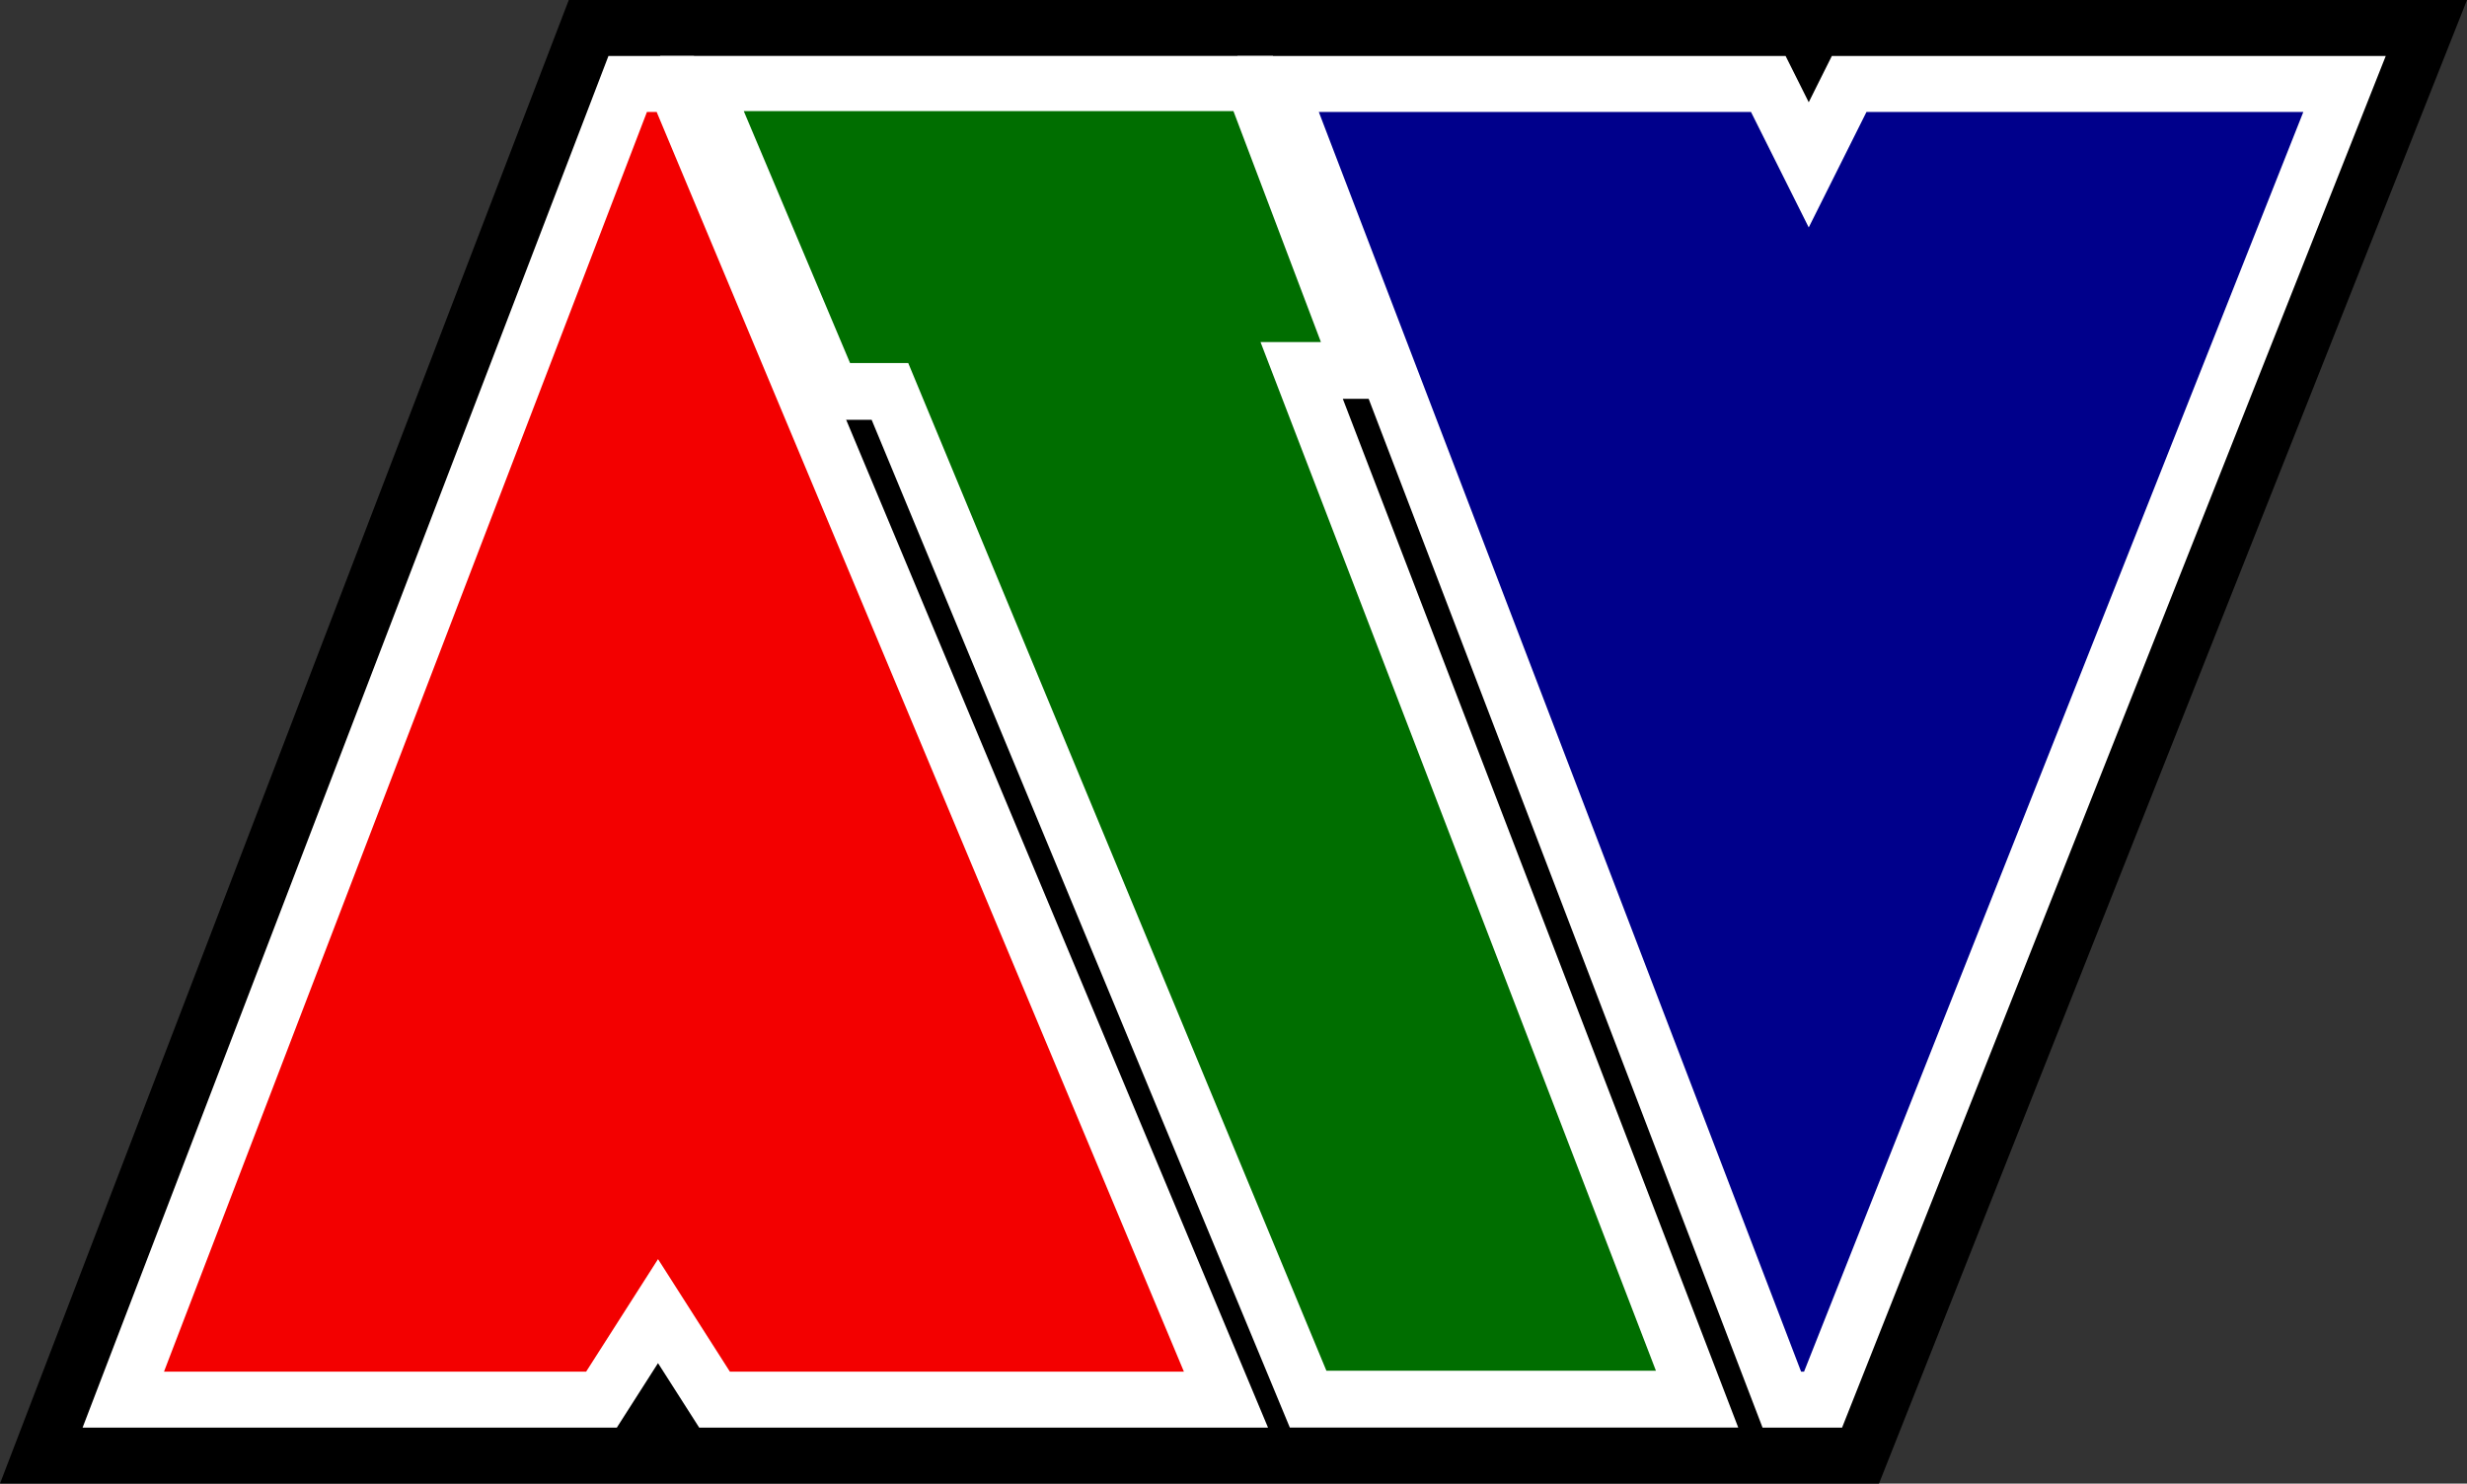
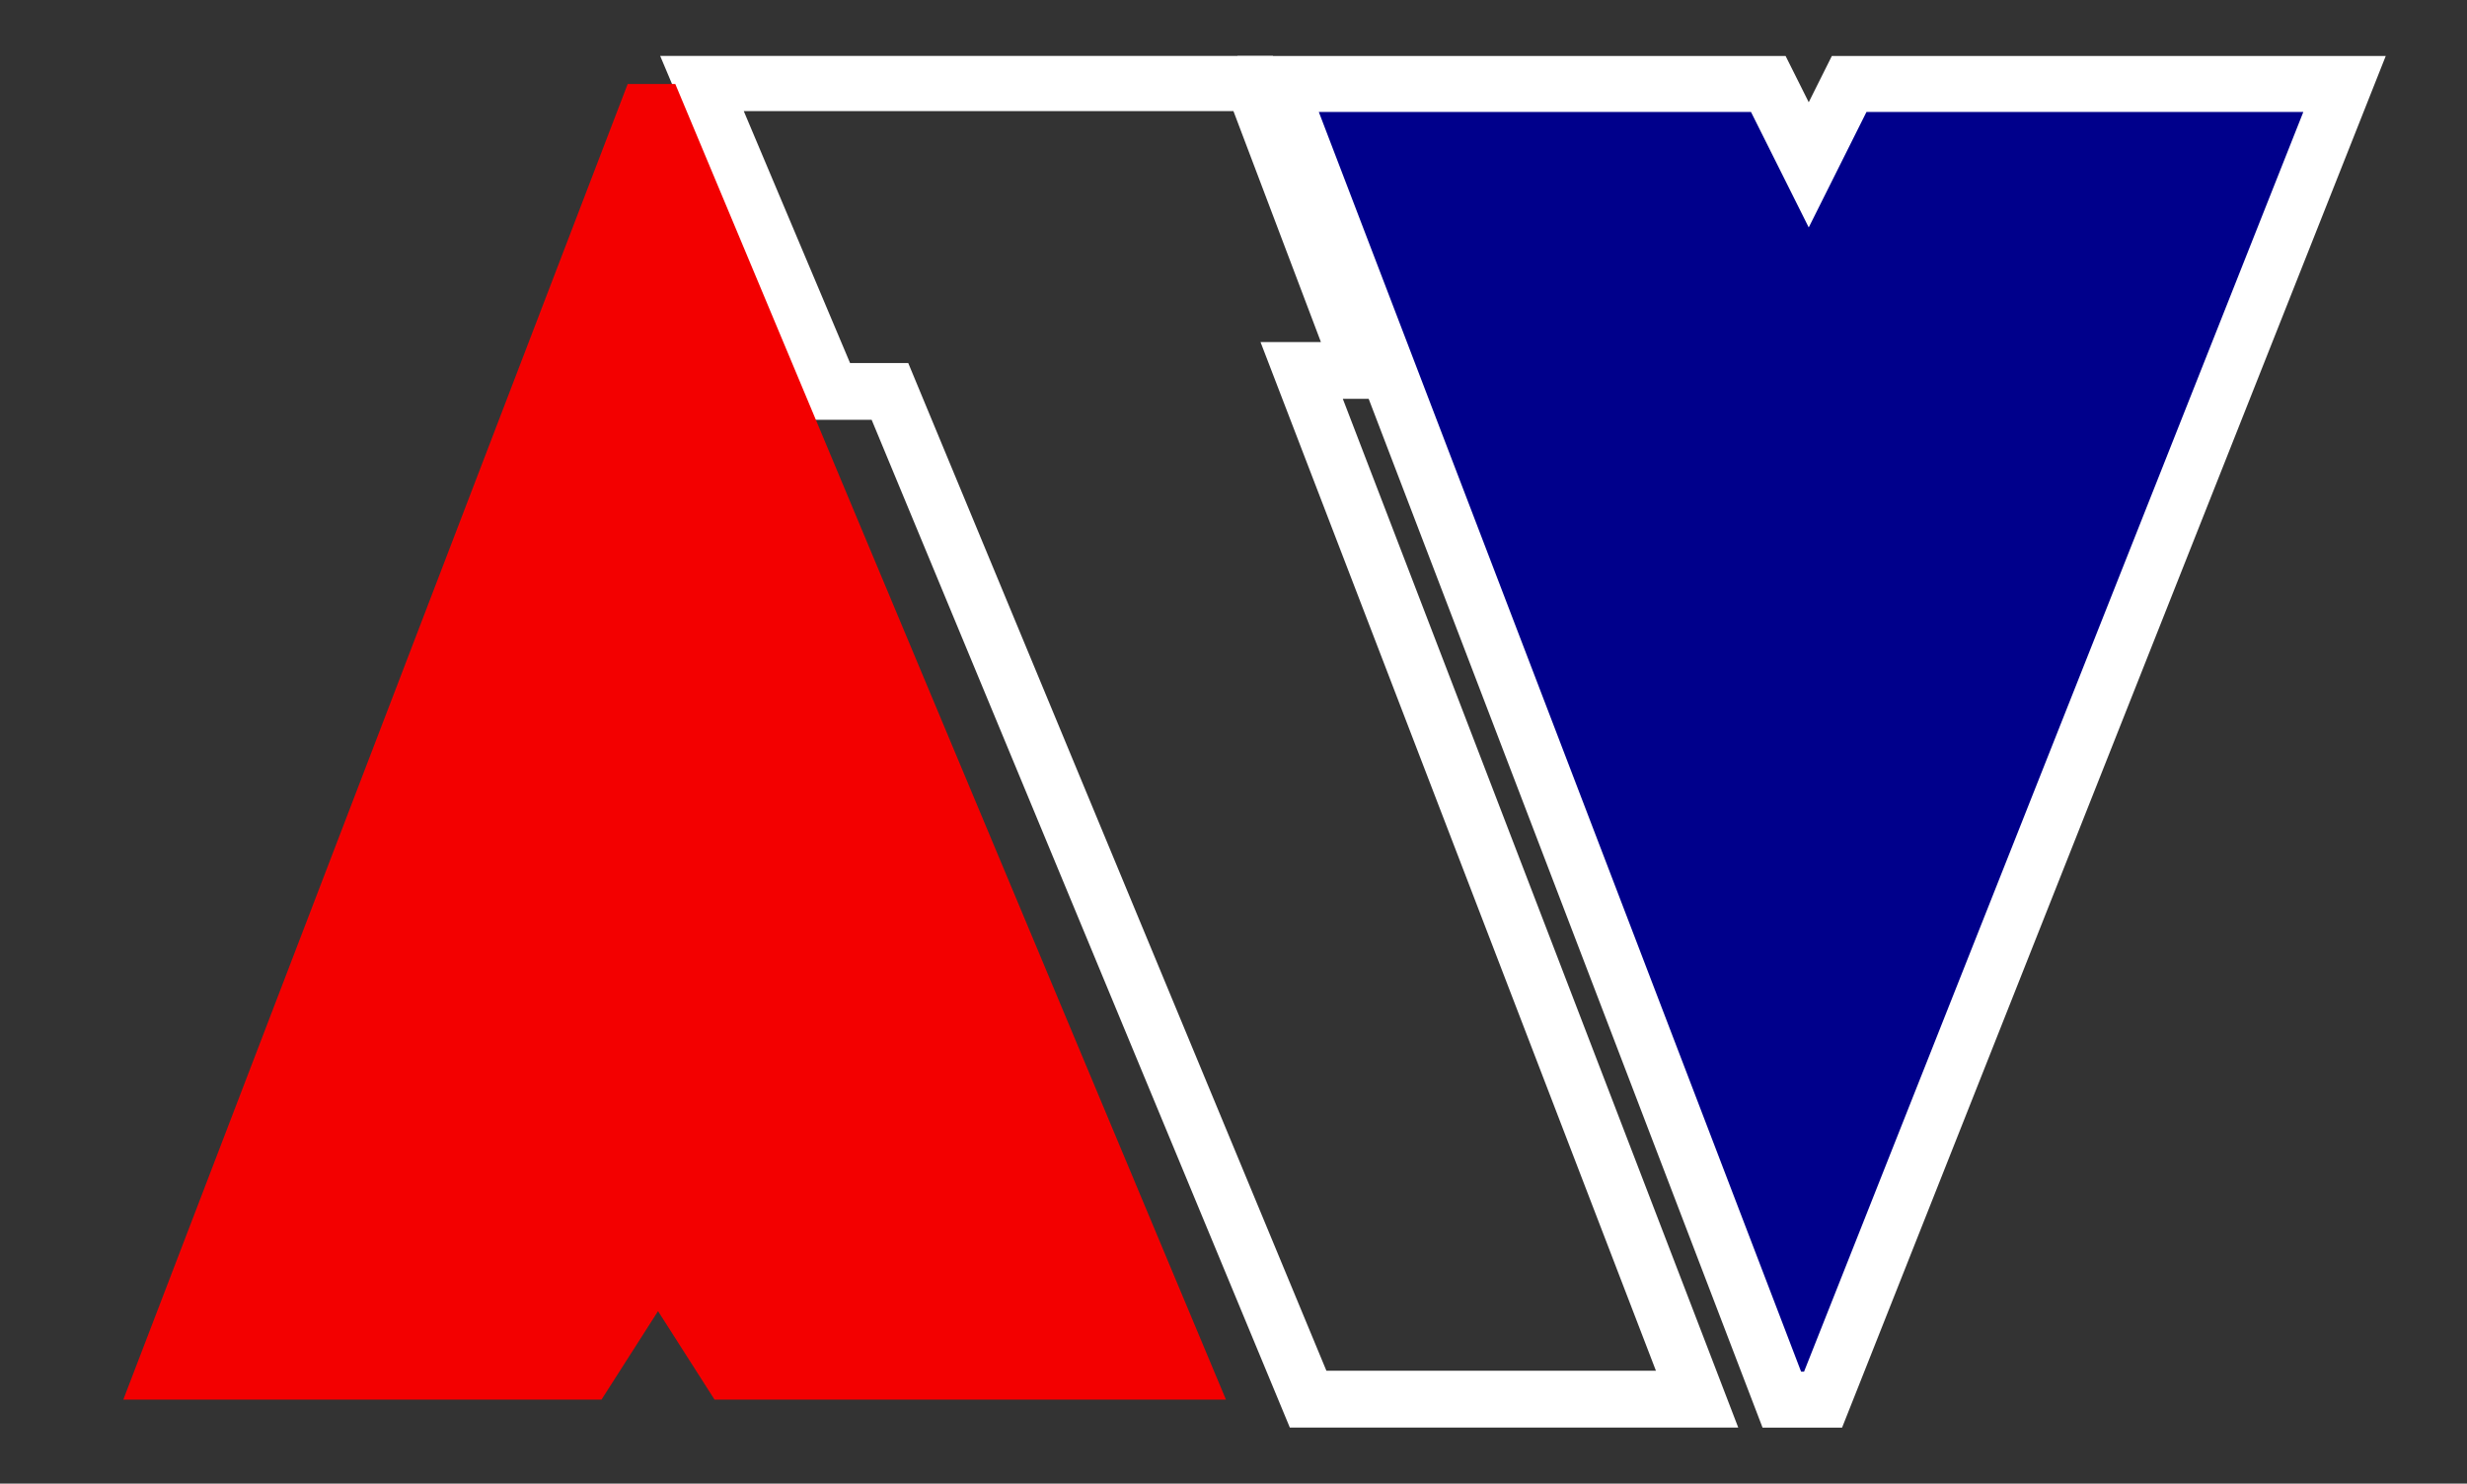
<svg xmlns="http://www.w3.org/2000/svg" version="1.1" x="0px" y="0px" width="295.122px" height="177.498px" viewBox="0 0 295.122 177.498" enable-background="new 0 0 295.122 177.498" xml:space="preserve">
  <rect x="0" y="0" width="295.122" height="177.498" fill="#333333" stroke="none" />
  <g id="Layer_1">
</g>
  <g id="Layer_8">
</g>
  <g id="Layer_2">
</g>
  <g id="Layer_3">
</g>
  <g id="Layer_6">
</g>
  <g id="Layer_4">
</g>
  <g id="Layer_5">
</g>
  <g id="Layer_7">
    <g>
      <g>
-         <polygon points="9.741,170.8 72.646,6.698 285.265,6.698 220.228,170.8    " />
-         <path d="M275.404,13.396l-59.727,150.705H19.482L77.253,13.396H275.404 M295.122,0h-19.718H77.253h-9.211l-3.297,8.602     L6.975,159.307L0,177.498h19.482h196.195h9.102l3.353-8.461l59.727-150.706L295.122,0L295.122,0z" />
-       </g>
+         </g>
      <g>
        <g>
-           <polygon fill="#006E00" points="156.439,167.346 106.413,46.781 99.468,46.781 83.927,9.942 149.865,9.942 162.864,44.27       155.667,44.27 202.972,167.346     " />
          <path fill="#FFFFFF" d="M147.553,13.291l10.463,27.63h-7.224l47.304,123.076h-39.42L108.65,43.433h-6.96L88.975,13.291H147.553       M152.274,6.689h-4.626H89.07H78.975l3.924,9.301l12.716,30.142l1.728,4.095h4.444h2.487l48.312,116.434l1.713,4.131h4.473      h39.42h9.749l-3.496-9.102L160.638,47.715h7.171l-3.433-9.069l-10.463-27.63L152.274,6.689L152.274,6.689z" />
        </g>
        <g>
          <polygon fill="#F30000" points="85.479,167.451 78.719,156.864 71.955,167.451 14.75,167.451 75.088,10.047 80.783,10.047       146.658,167.451     " />
-           <path fill="#FFFFFF" d="M78.555,13.396l63.072,150.705H87.313l-8.595-13.461l-8.599,13.461h-50.5L77.391,13.396H78.555       M83.013,6.698h-4.458h-1.164h-4.605l-1.649,4.304L13.365,161.704L9.879,170.8h9.741h50.5h3.669l1.976-3.094l2.952-4.621      l2.951,4.621l1.976,3.094h3.67h54.313h10.063l-3.886-9.285L84.732,10.812L83.013,6.698L83.013,6.698z" />
        </g>
        <g>
          <polygon fill="#00008B" points="213.156,167.451 152.9,10.047 211.537,10.047 216.375,19.725 221.212,10.047 280.471,10.047       218.092,167.451     " />
          <path fill="#FFFFFF" d="M275.541,13.396l-59.726,150.705h-0.356L157.767,13.396h51.7l6.908,13.814l6.907-13.814H275.541       M285.402,6.698h-9.861h-52.259h-4.141L217.29,10.4l-0.915,1.835l-0.916-1.835l-1.852-3.702h-4.141h-51.7h-9.736l3.479,9.092      l57.692,150.706l1.648,4.304h4.608h0.356h4.549l1.678-4.229l59.727-150.706L285.402,6.698L285.402,6.698z" />
        </g>
      </g>
    </g>
  </g>
</svg>